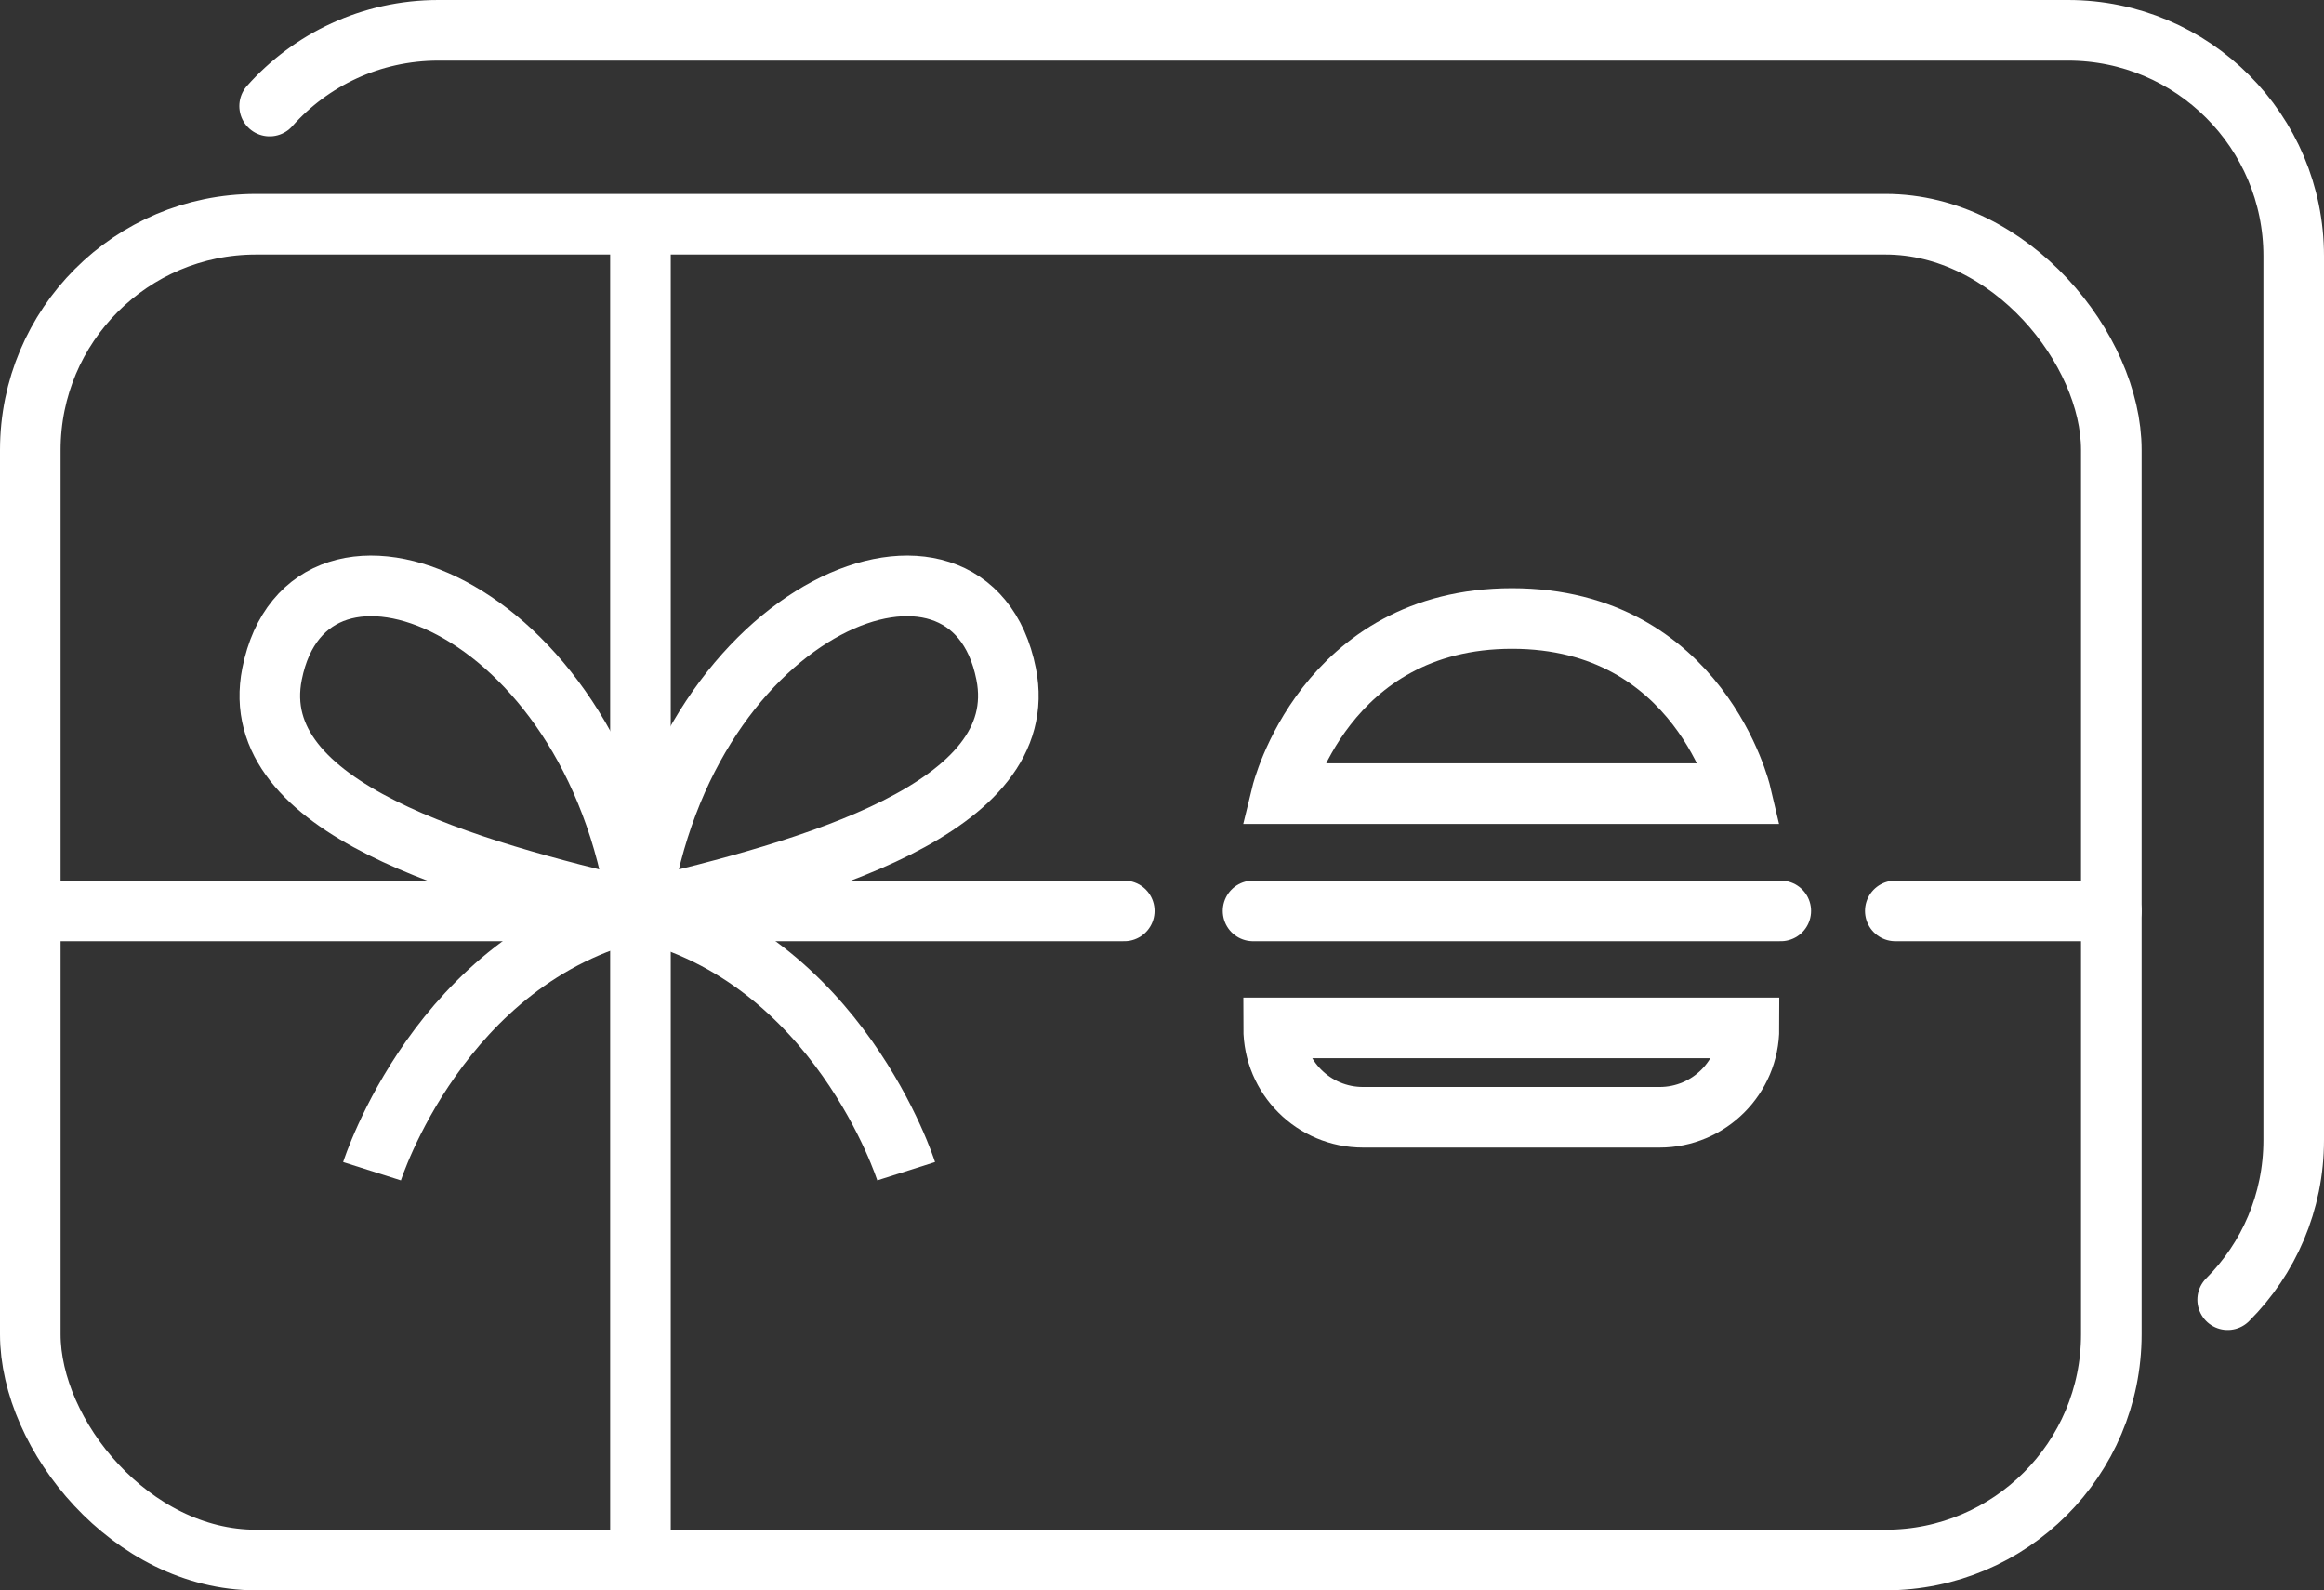
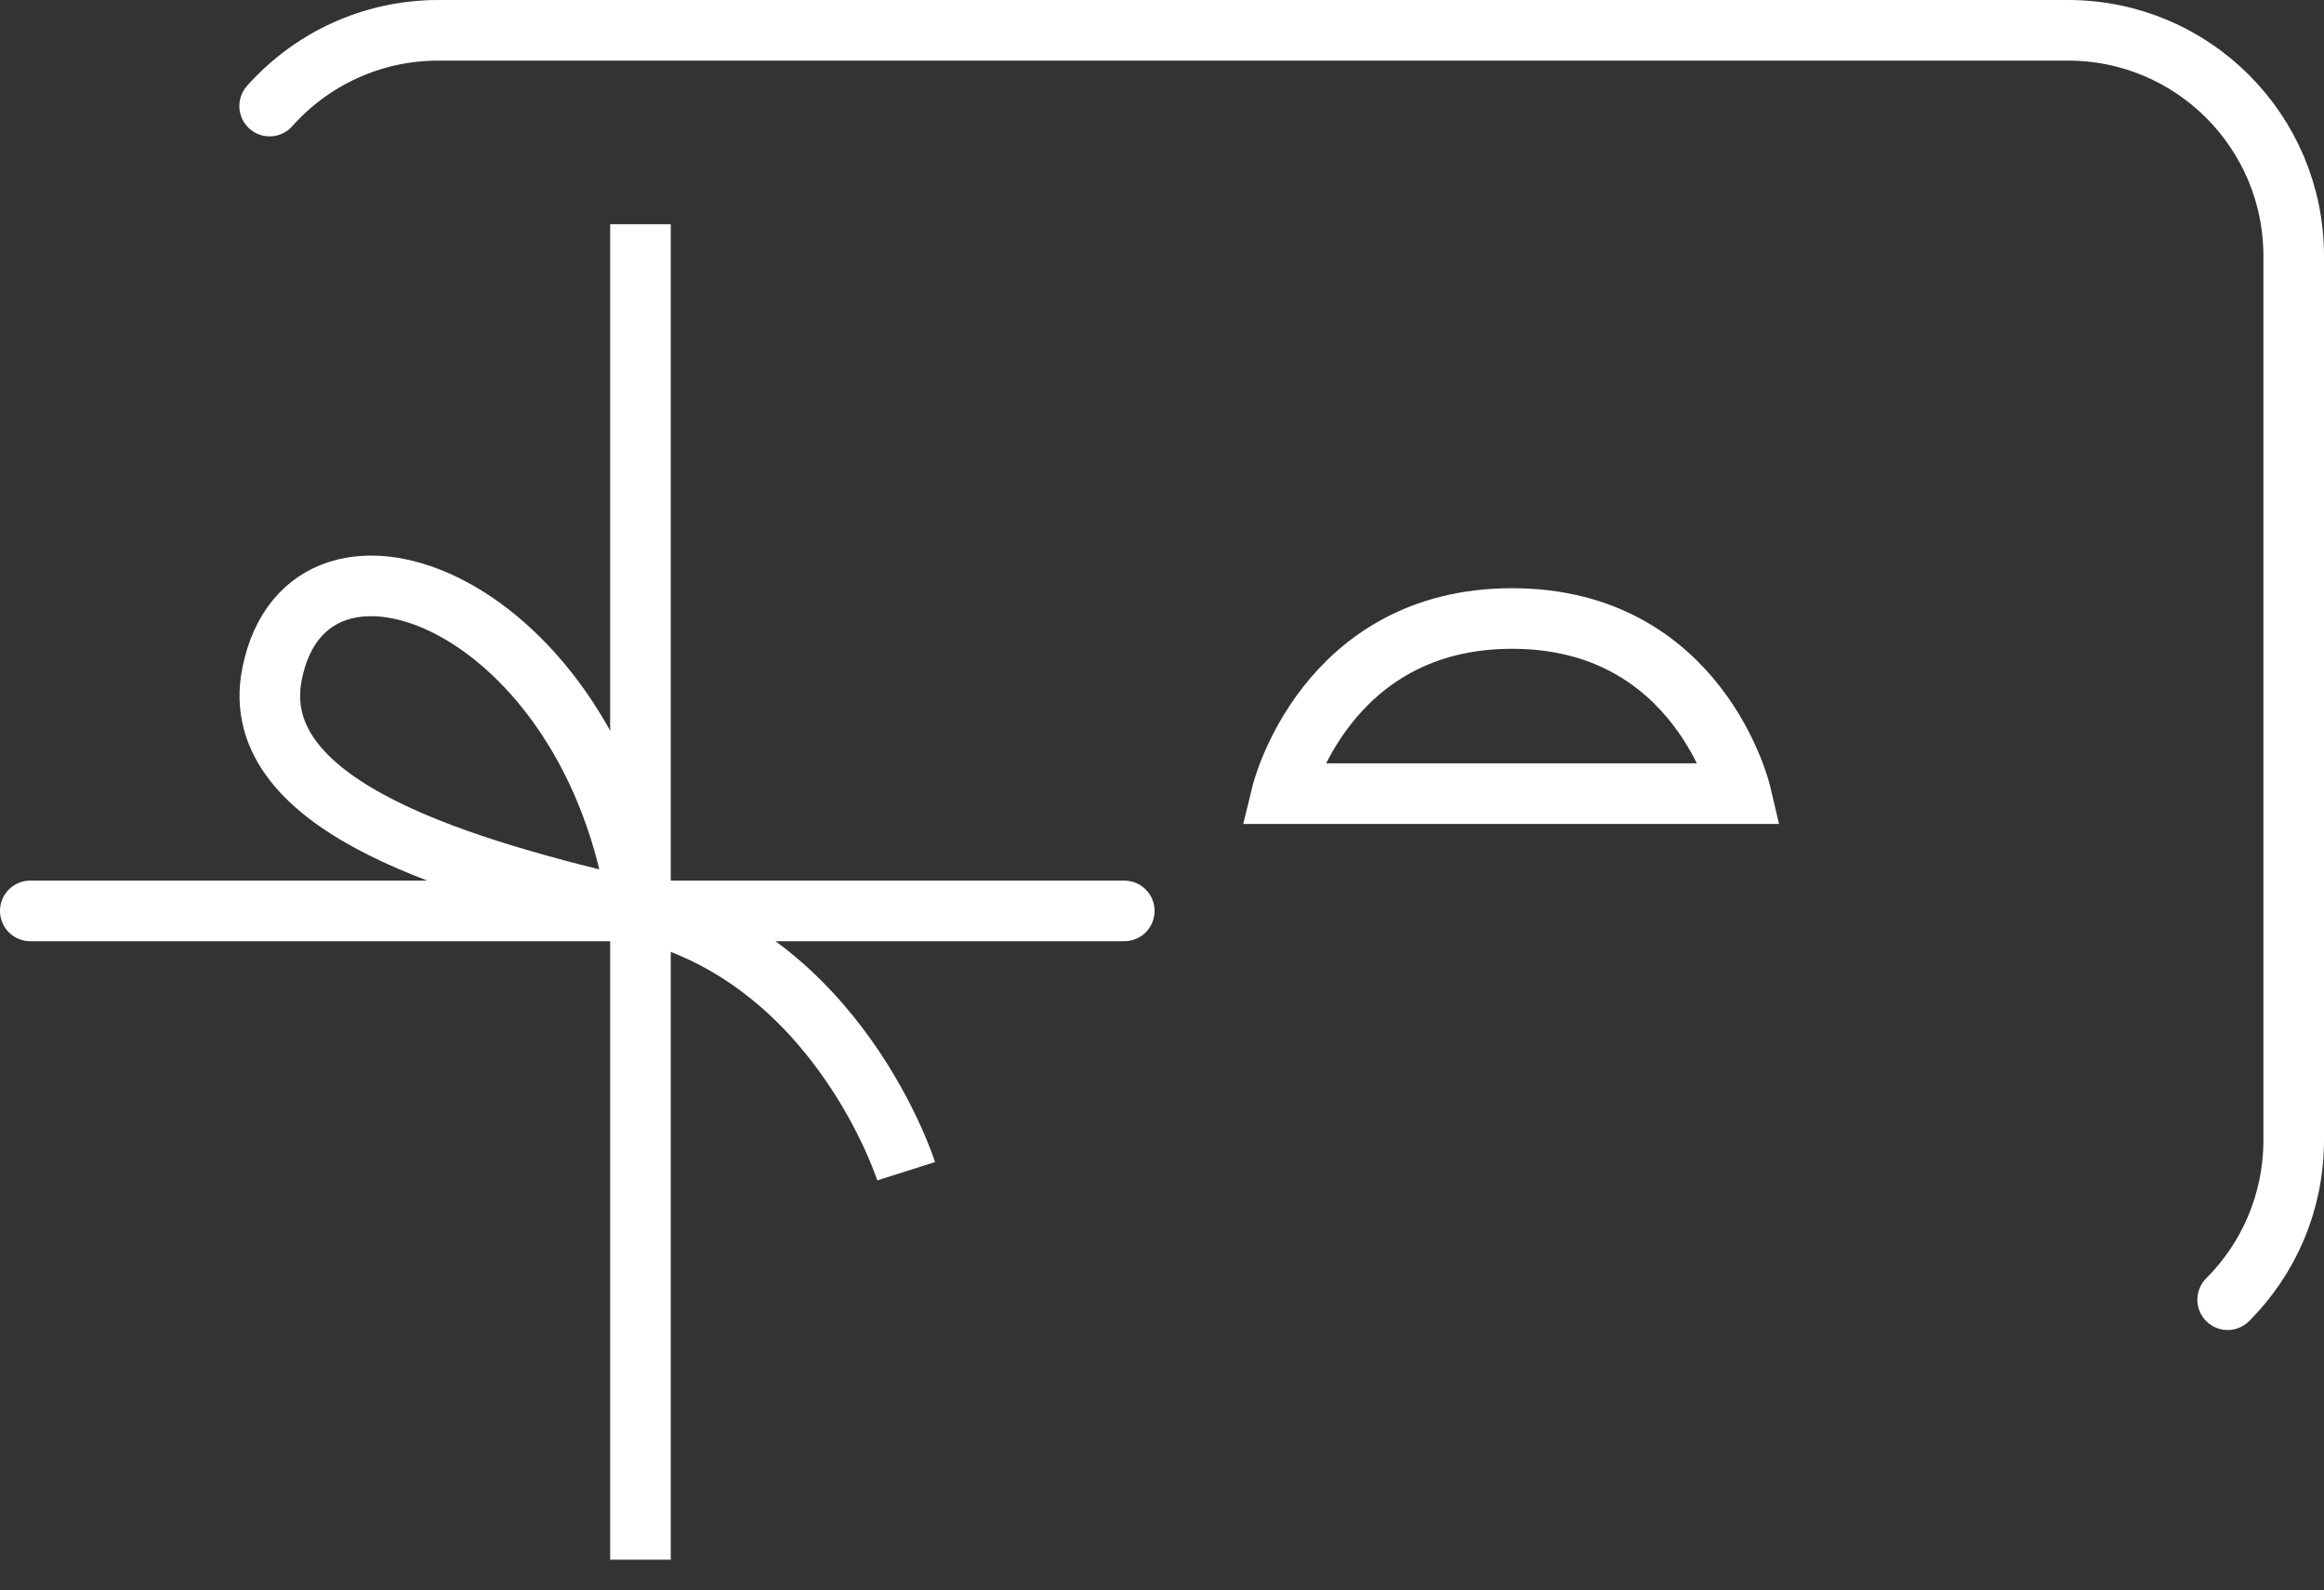
<svg xmlns="http://www.w3.org/2000/svg" id="Layer_2" viewBox="0 0 76.71 52.47">
  <rect x="0" y="0" width="76.71" height="52.47" fill="#333333" stroke="none" />
  <defs>
    <style>.cls-1,.cls-2{fill:none;stroke:#fff;stroke-miterlimit:10;stroke-width:2px;}.cls-2{stroke-linecap:round;}</style>
  </defs>
  <g id="Webpage">
    <path class="cls-2" d="M8.9,3.5c1.36-1.53,3.35-2.5,5.57-2.5h53.79c4.12,0,7.45,3.34,7.45,7.45v29.17c0,2.06-.83,3.92-2.18,5.27" />
    <line class="cls-1" x1="21.14" y1="7.4" x2="21.14" y2="51.47" />
-     <line class="cls-2" x1="62.56" y1="30.06" x2="69.69" y2="30.06" />
-     <line class="cls-2" x1="41.36" y1="30.06" x2="58.78" y2="30.06" />
    <line class="cls-2" x1="1" y1="30.06" x2="37.11" y2="30.06" />
-     <path class="cls-1" d="M12.28,38.65s2.24-7.06,8.85-8.62c5.58-1.32,12.97-3.33,12.08-7.79-1.19-5.99-10.58-2.39-12.08,7.79" />
    <path class="cls-1" d="M29.91,38.65s-2.24-7.06-8.85-8.62c-5.58-1.32-12.97-3.33-12.08-7.79,1.19-5.99,10.58-2.39,12.08,7.79" />
-     <rect class="cls-1" x="1" y="7.4" width="68.69" height="44.08" rx="7.45" ry="7.45" />
    <path class="cls-1" d="M42.31,26.19h15.15s-1.36-5.78-7.55-5.78-7.6,5.78-7.6,5.78Z" />
-     <path class="cls-1" d="M42.05,33.92h15.68c0,1.63-1.32,2.95-2.95,2.95h-9.79c-1.63,0-2.95-1.32-2.95-2.95h0Z" />
  </g>
</svg>